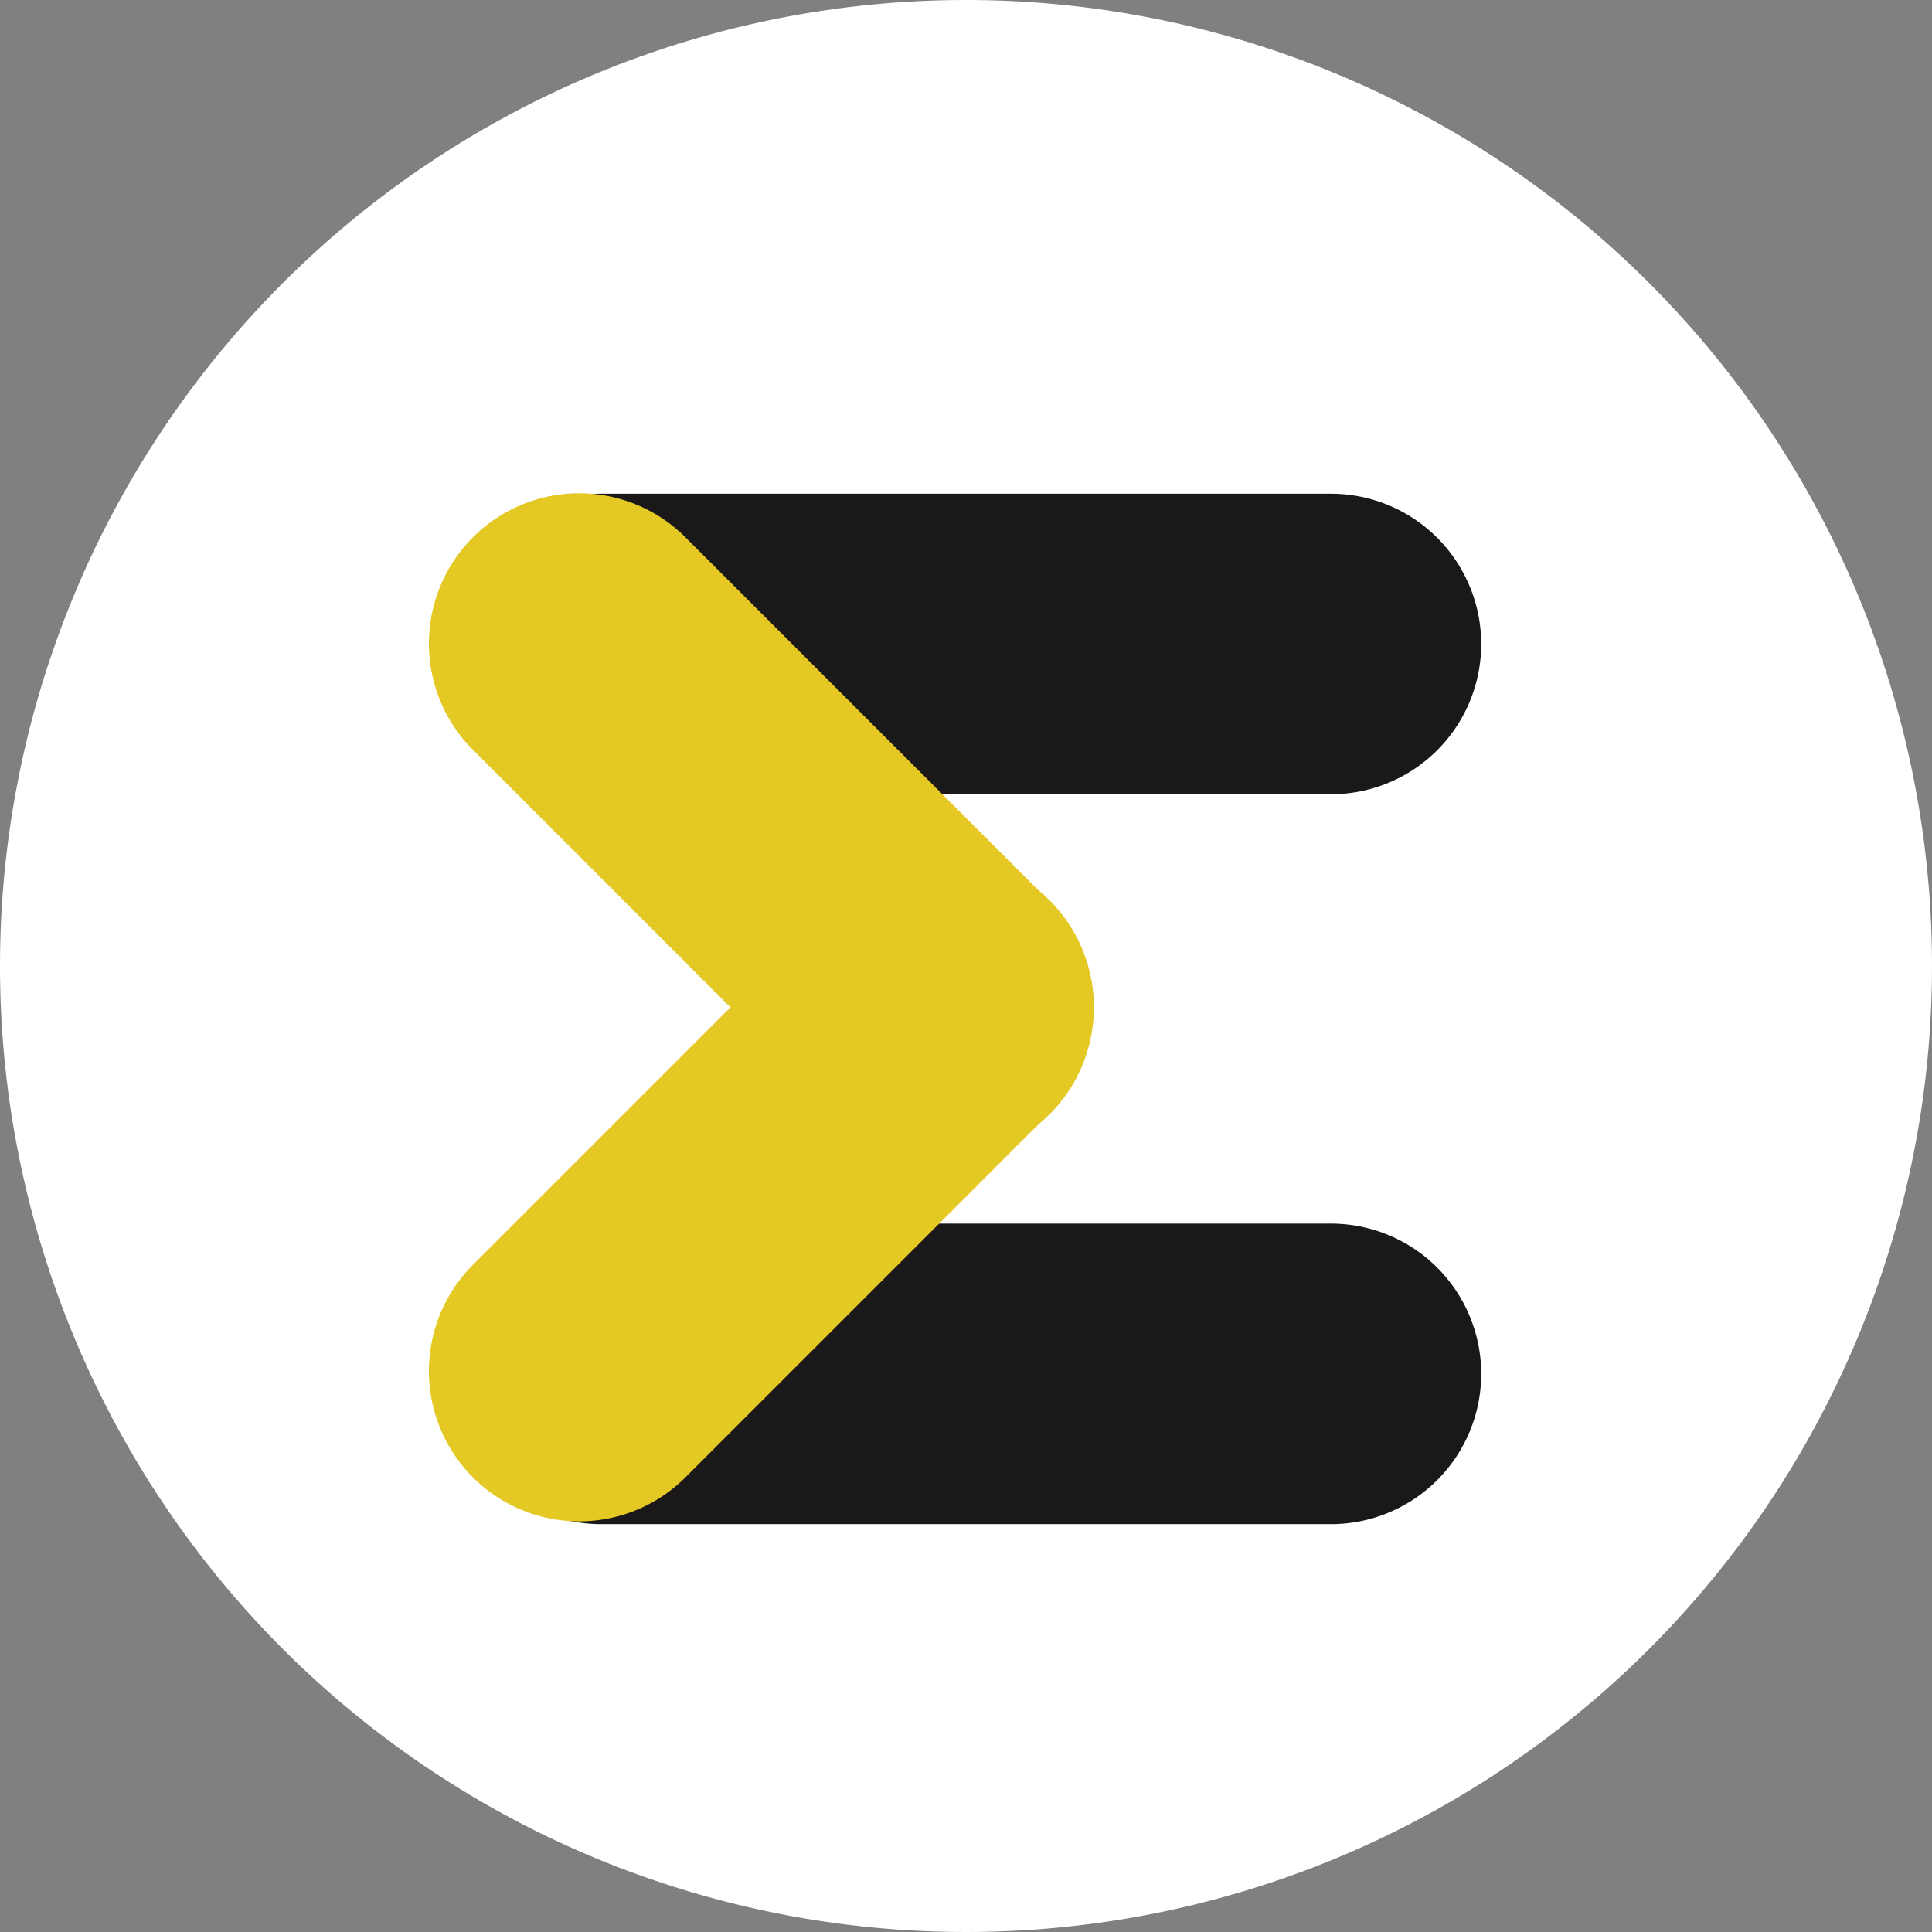
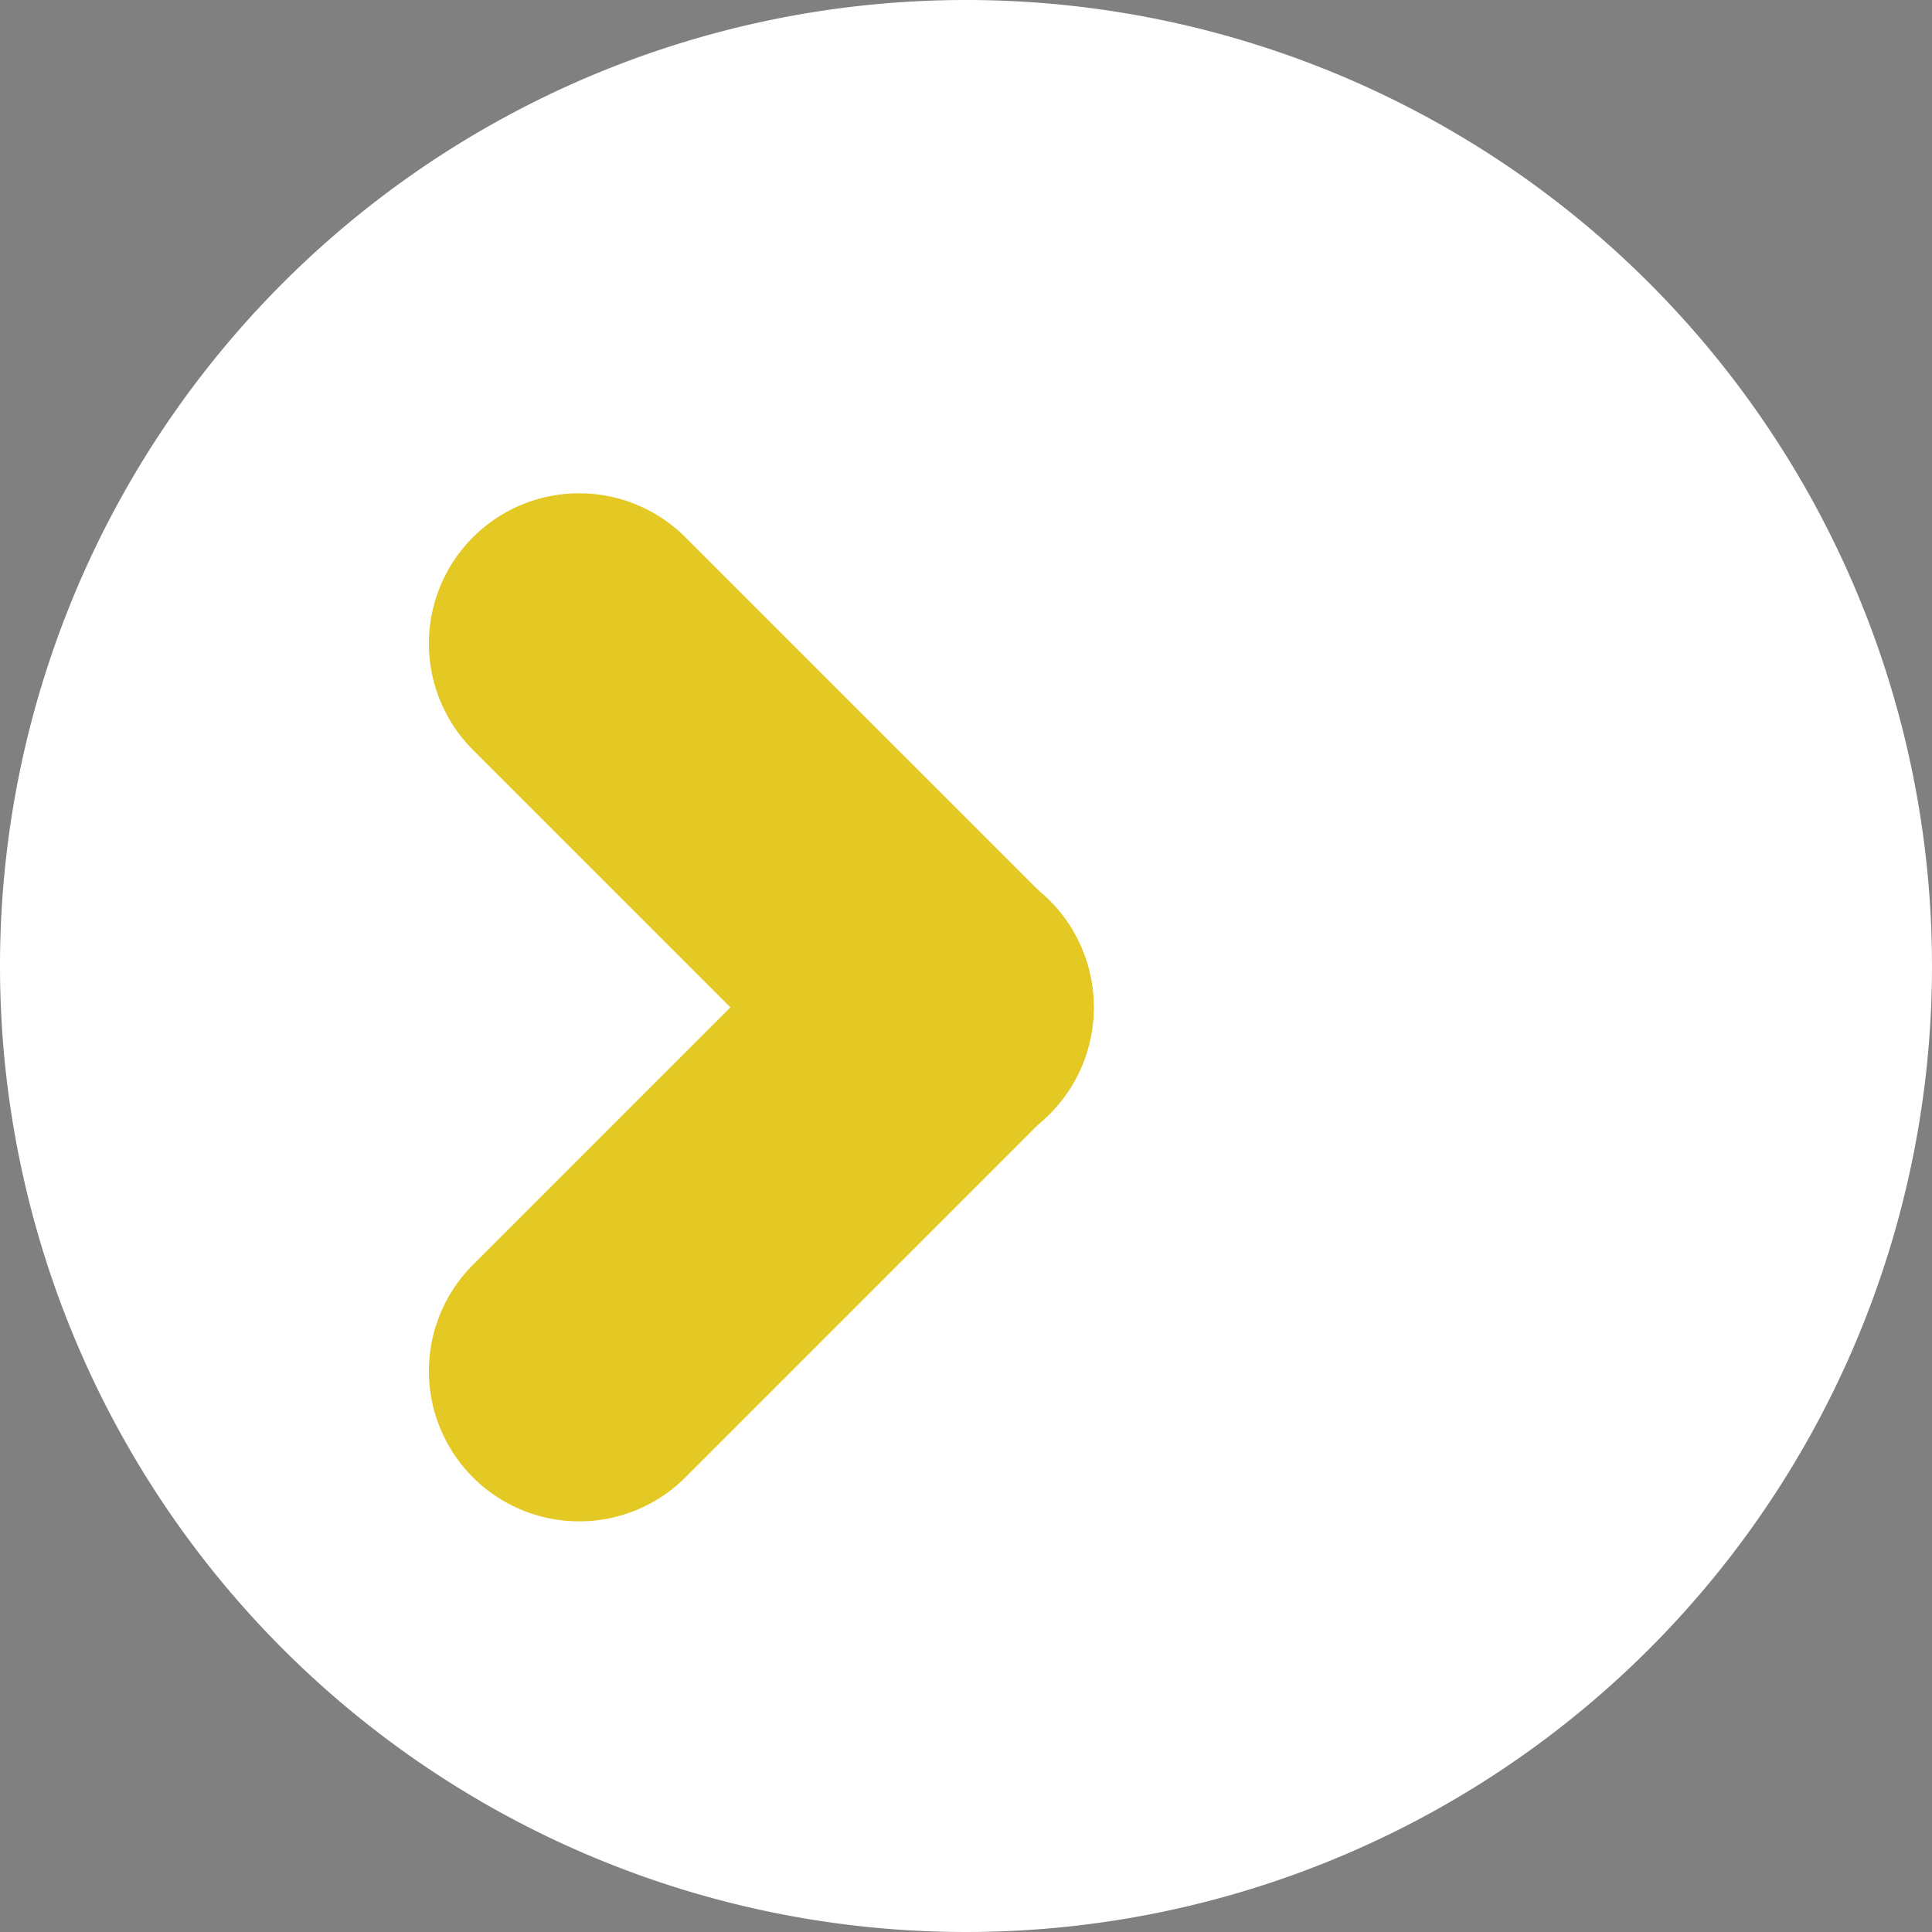
<svg xmlns="http://www.w3.org/2000/svg" width="45" height="45" viewBox="0 0 45 45">
  <rect x="0" y="0" width="45" height="45" fill="#808080" stroke="none" />
  <g transform="translate(-275 -5314)">
    <path d="M22.5,0A22.5,22.5,0,1,1,0,22.5,22.5,22.5,0,0,1,22.5,0Z" transform="translate(275 5314)" fill="#fff" />
-     <path d="M3.5,0A3.5,3.5,0,0,1,7,3.5v17a3.5,3.5,0,0,1-7,0V3.5A3.5,3.5,0,0,1,3.5,0Z" transform="translate(309.5 5325.5) rotate(90)" fill="#1a1818" />
-     <path d="M3.5,0A3.5,3.5,0,0,1,7,3.5v17a3.5,3.5,0,0,1-7,0V3.5A3.5,3.5,0,0,1,3.5,0Z" transform="translate(309.5 5342.5) rotate(90)" fill="#1a1818" />
    <path d="M3.5,0A3.5,3.5,0,0,1,7,3.5v12a3.5,3.5,0,0,1-7,0V3.5A3.5,3.5,0,0,1,3.5,0Z" transform="translate(301.925 5337.475) rotate(135)" fill="#e4c823" />
    <path d="M3.5,0A3.5,3.5,0,0,1,7,3.5v12a3.5,3.5,0,0,1-7,0V3.5A3.5,3.5,0,0,1,3.5,0Z" transform="translate(288.49 5350.885) rotate(-135)" fill="#e4c823" />
  </g>
</svg>